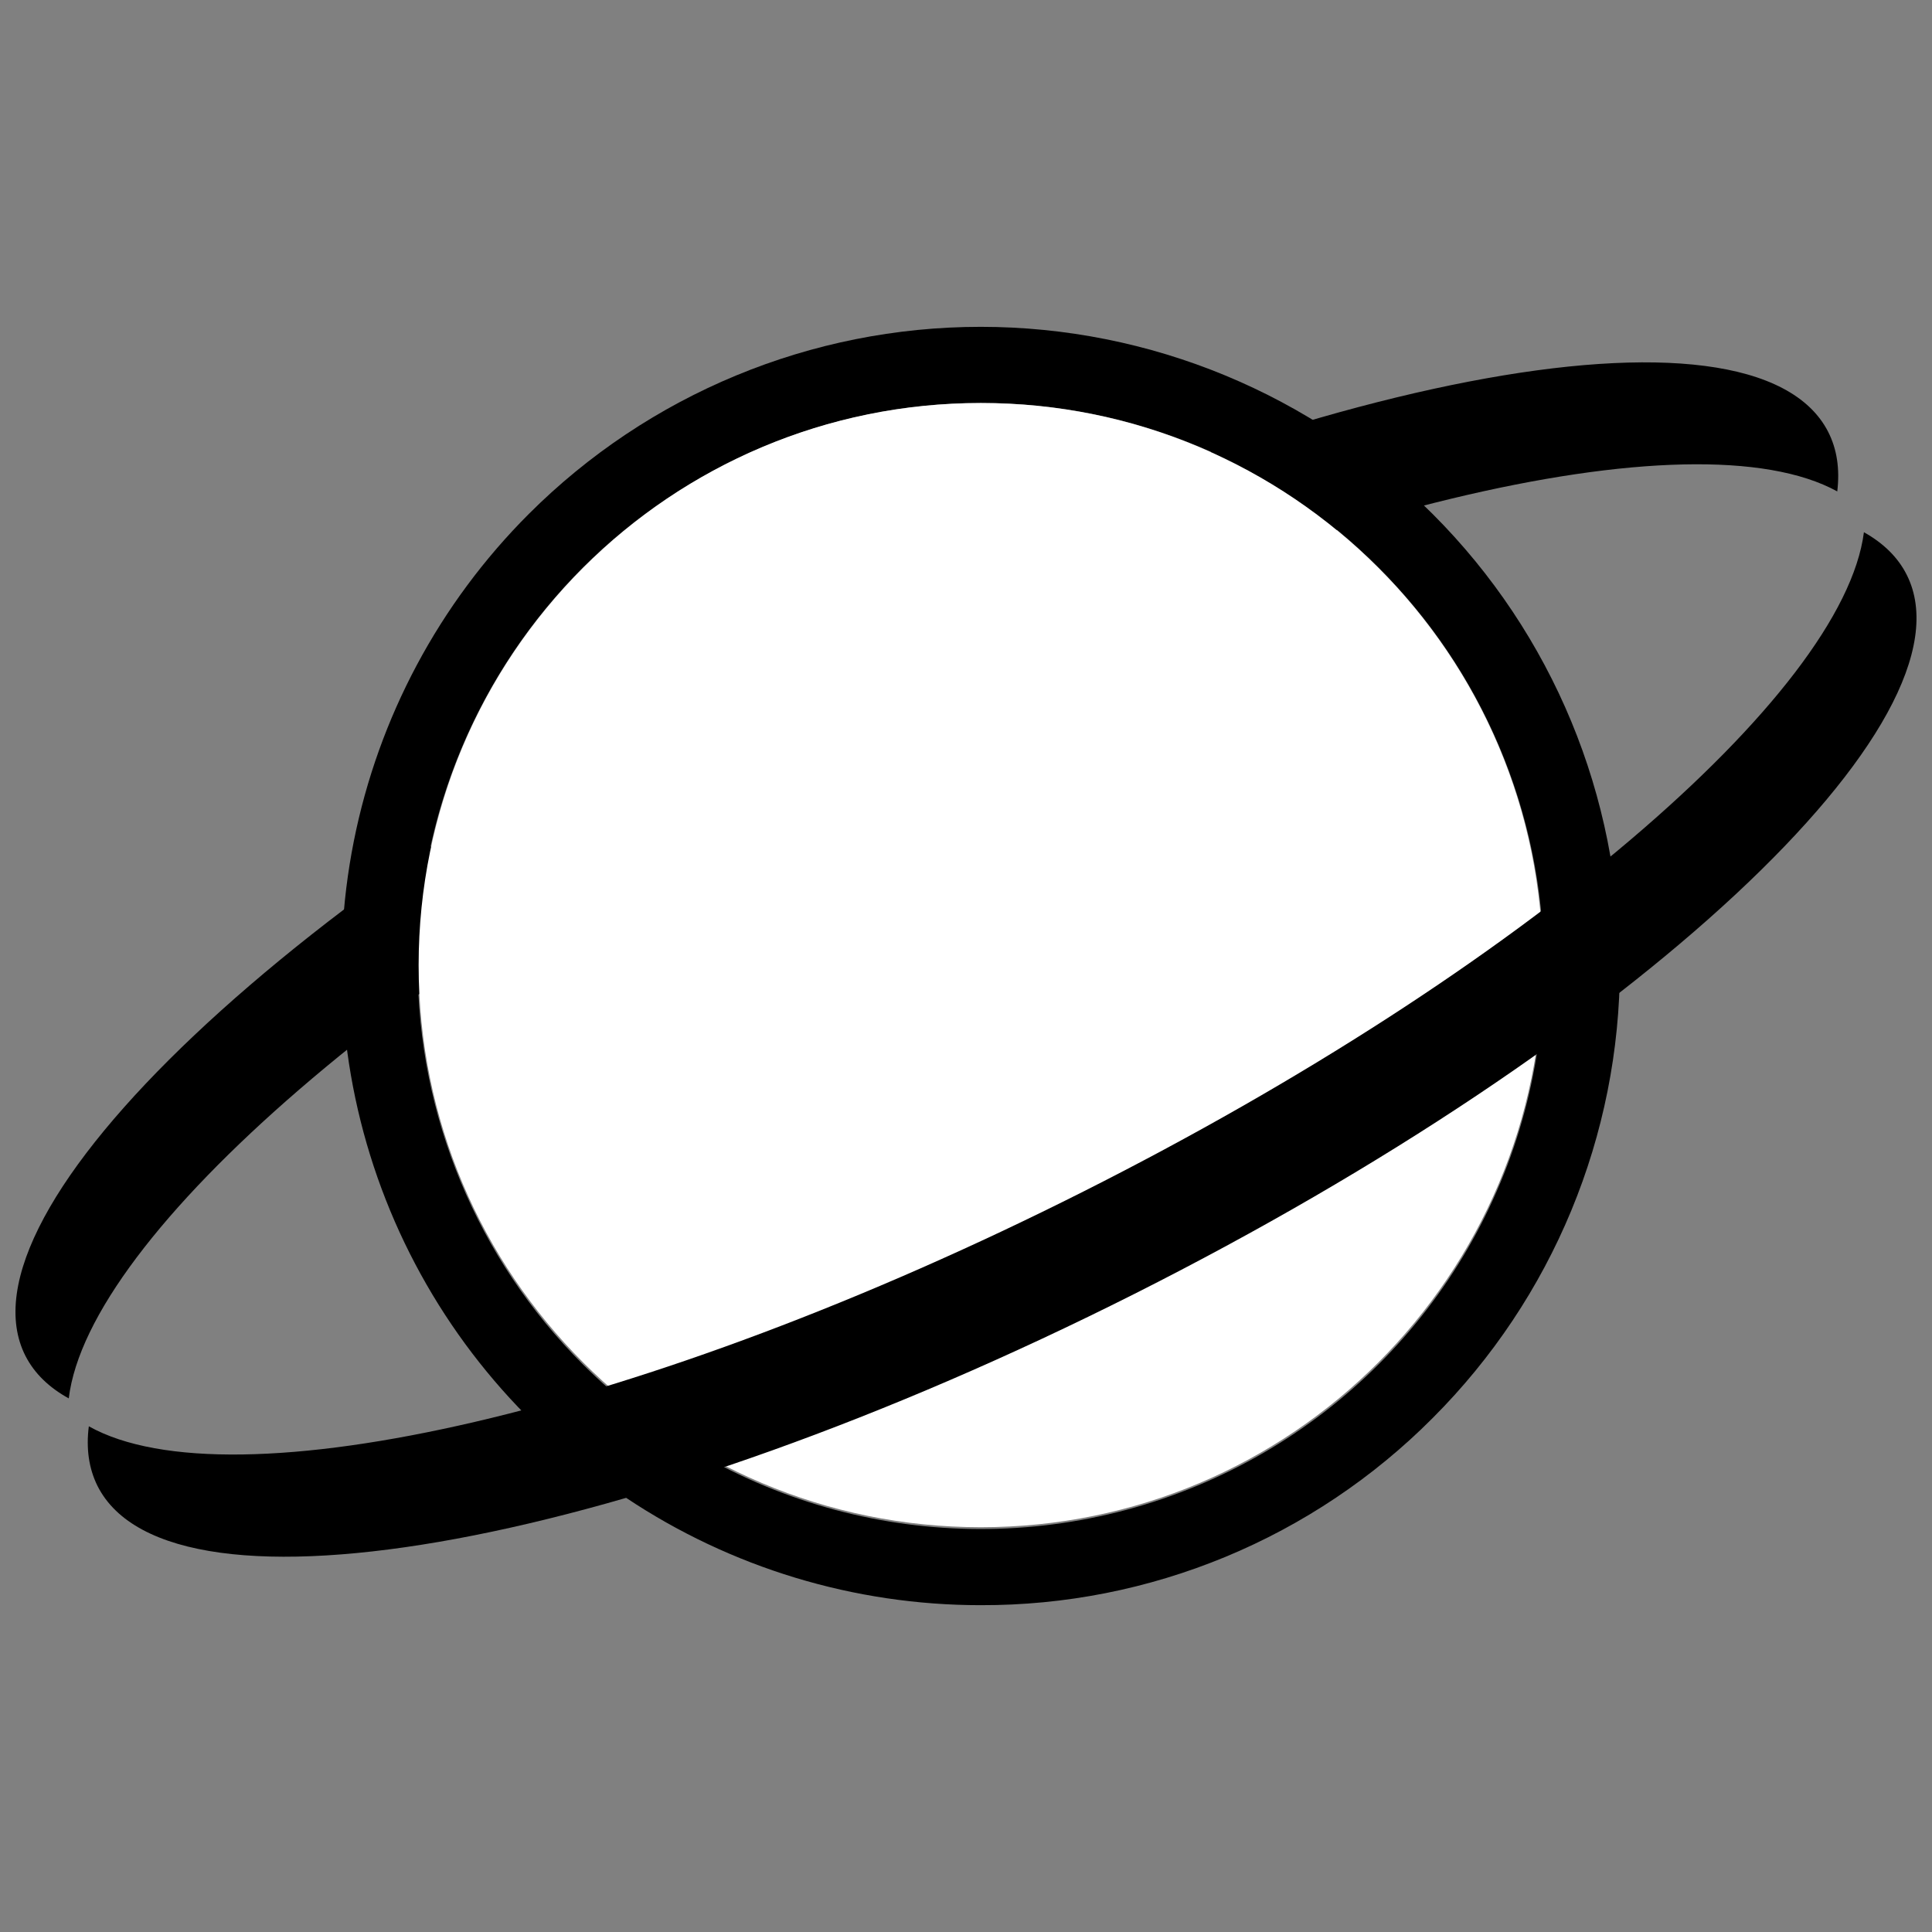
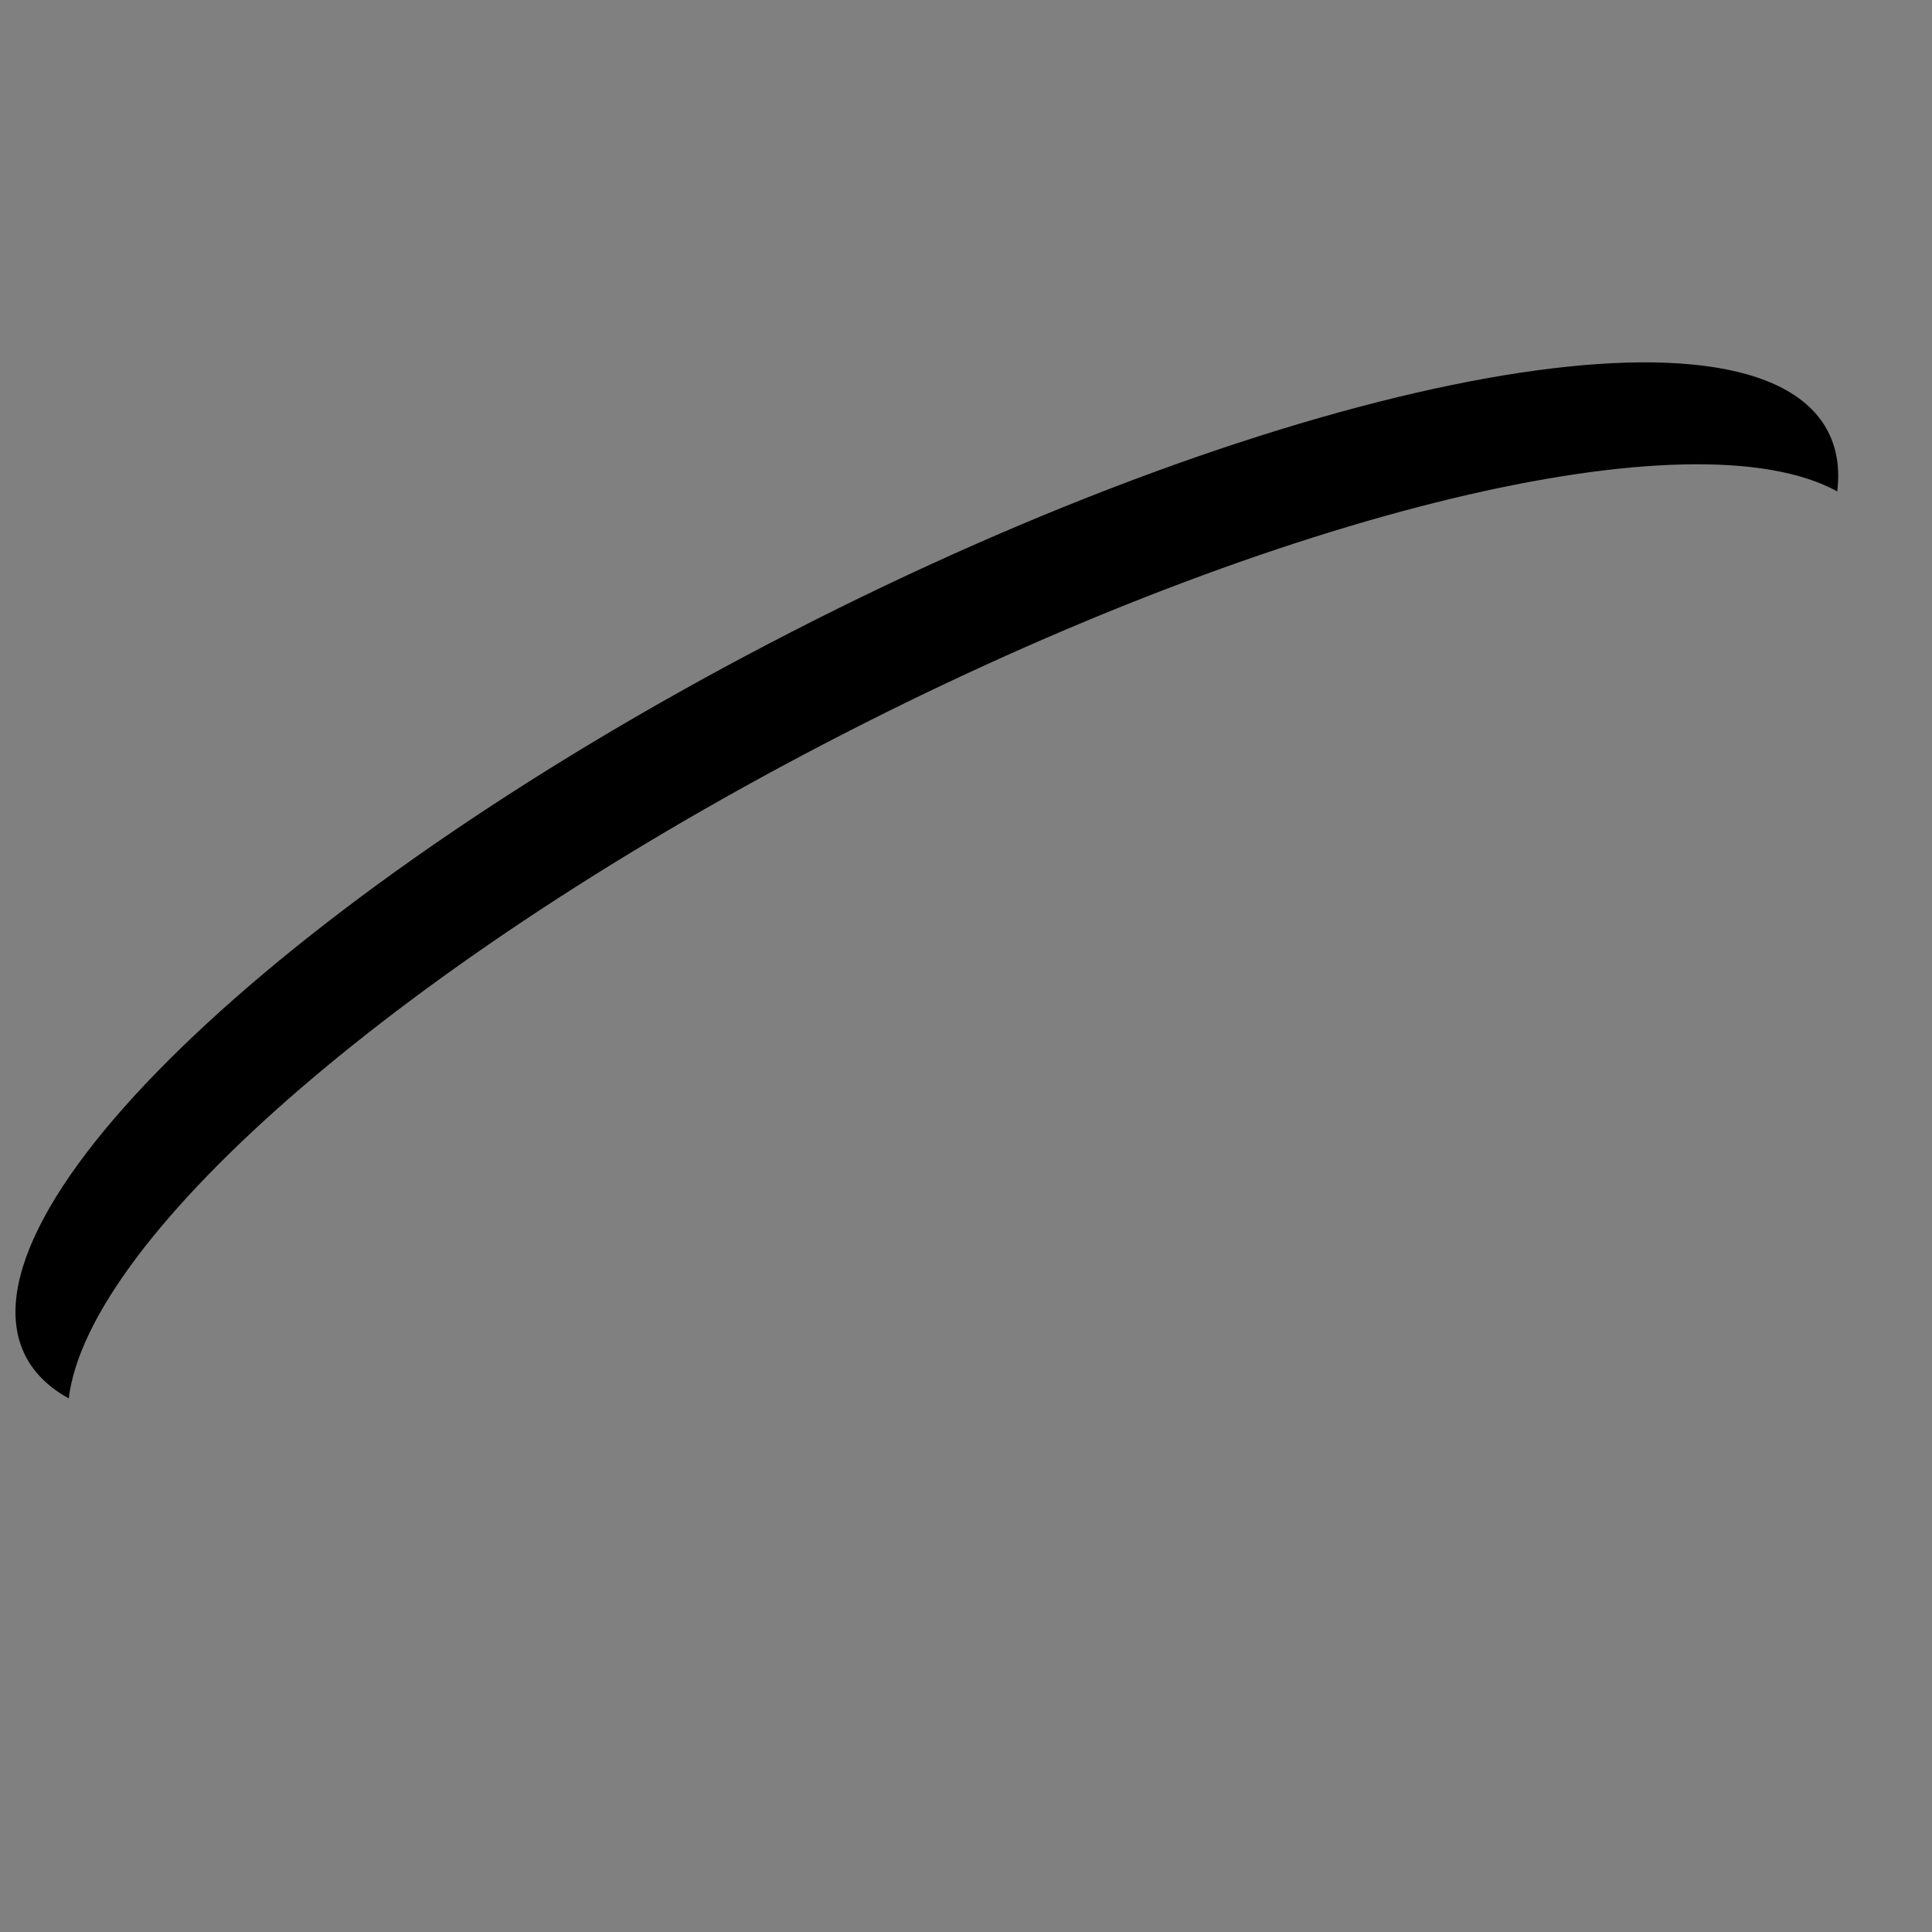
<svg xmlns="http://www.w3.org/2000/svg" width="800px" height="800px" version="1.1" viewBox="144 144 512 512">
  <rect x="144" y="144" width="512" height="512" fill="#808080" stroke="none" />
  <defs>
    <clipPath id="b">
      <path d="m148.09 240h483.91v275h-483.91z" />
    </clipPath>
    <clipPath id="a">
-       <path d="m167 285h484.9v272h-484.9z" />
-     </clipPath>
+       </clipPath>
  </defs>
  <g clip-path="url(#b)">
    <path d="m628.47 258.42c2.367 4.617 3.129 9.926 2.422 15.809-37.965-20.859-147.04 4.617-263.12 64.129-116.08 59.512-200.38 133.19-205.55 176.23-5.188-2.852-9.059-6.574-11.441-11.191-19.703-38.426 71.262-124.4 203.18-192.04 131.91-67.637 254.82-91.348 274.51-52.938z" />
  </g>
-   <path d="m403.9 569.39c-33.504 0.004-66.254-9.93-94.109-28.543s-49.566-45.066-62.391-76.02c-12.82-30.953-16.176-65.012-9.641-97.871 6.535-32.855 22.668-63.039 46.359-86.73 31.766-31.766 74.855-49.613 119.78-49.613 44.926 0 88.012 17.848 119.78 49.613 31.77 31.77 49.613 74.855 49.613 119.78 0 44.93-17.844 88.016-49.613 119.78-15.695 15.777-34.363 28.285-54.922 36.801-20.562 8.516-42.605 12.867-64.859 12.801zm0-318.59v0.004c-39.57 0-77.523 15.719-105.5 43.699-27.98 27.98-43.699 65.93-43.699 105.5 0 39.57 15.719 77.52 43.699 105.5 37.691 37.691 92.633 52.414 144.12 38.617 51.488-13.797 91.703-54.016 105.5-105.5s-0.922-106.43-38.617-144.12c-27.918-28.07-65.91-43.809-105.5-43.699z" />
-   <path d="m552.87 399.76c0 82.273-66.695 148.97-148.96 148.97-82.273 0-148.97-66.695-148.97-148.97 0-82.27 66.695-148.96 148.97-148.96 82.27 0 148.96 66.695 148.96 148.96" fill="#ffffff" />
  <g clip-path="url(#a)">
    <path d="m649.3 296.32c-2.336-4.637-6.172-8.379-11.34-11.273-5.512 42.973-90.395 116.06-206.87 174.73-116.48 58.672-225.73 83.383-263.55 62.207-0.754 5.875 0 11.191 2.309 15.82 19.422 38.547 142.48 15.734 274.89-50.961 132.4-66.695 223.98-151.98 204.56-190.53z" />
  </g>
</svg>